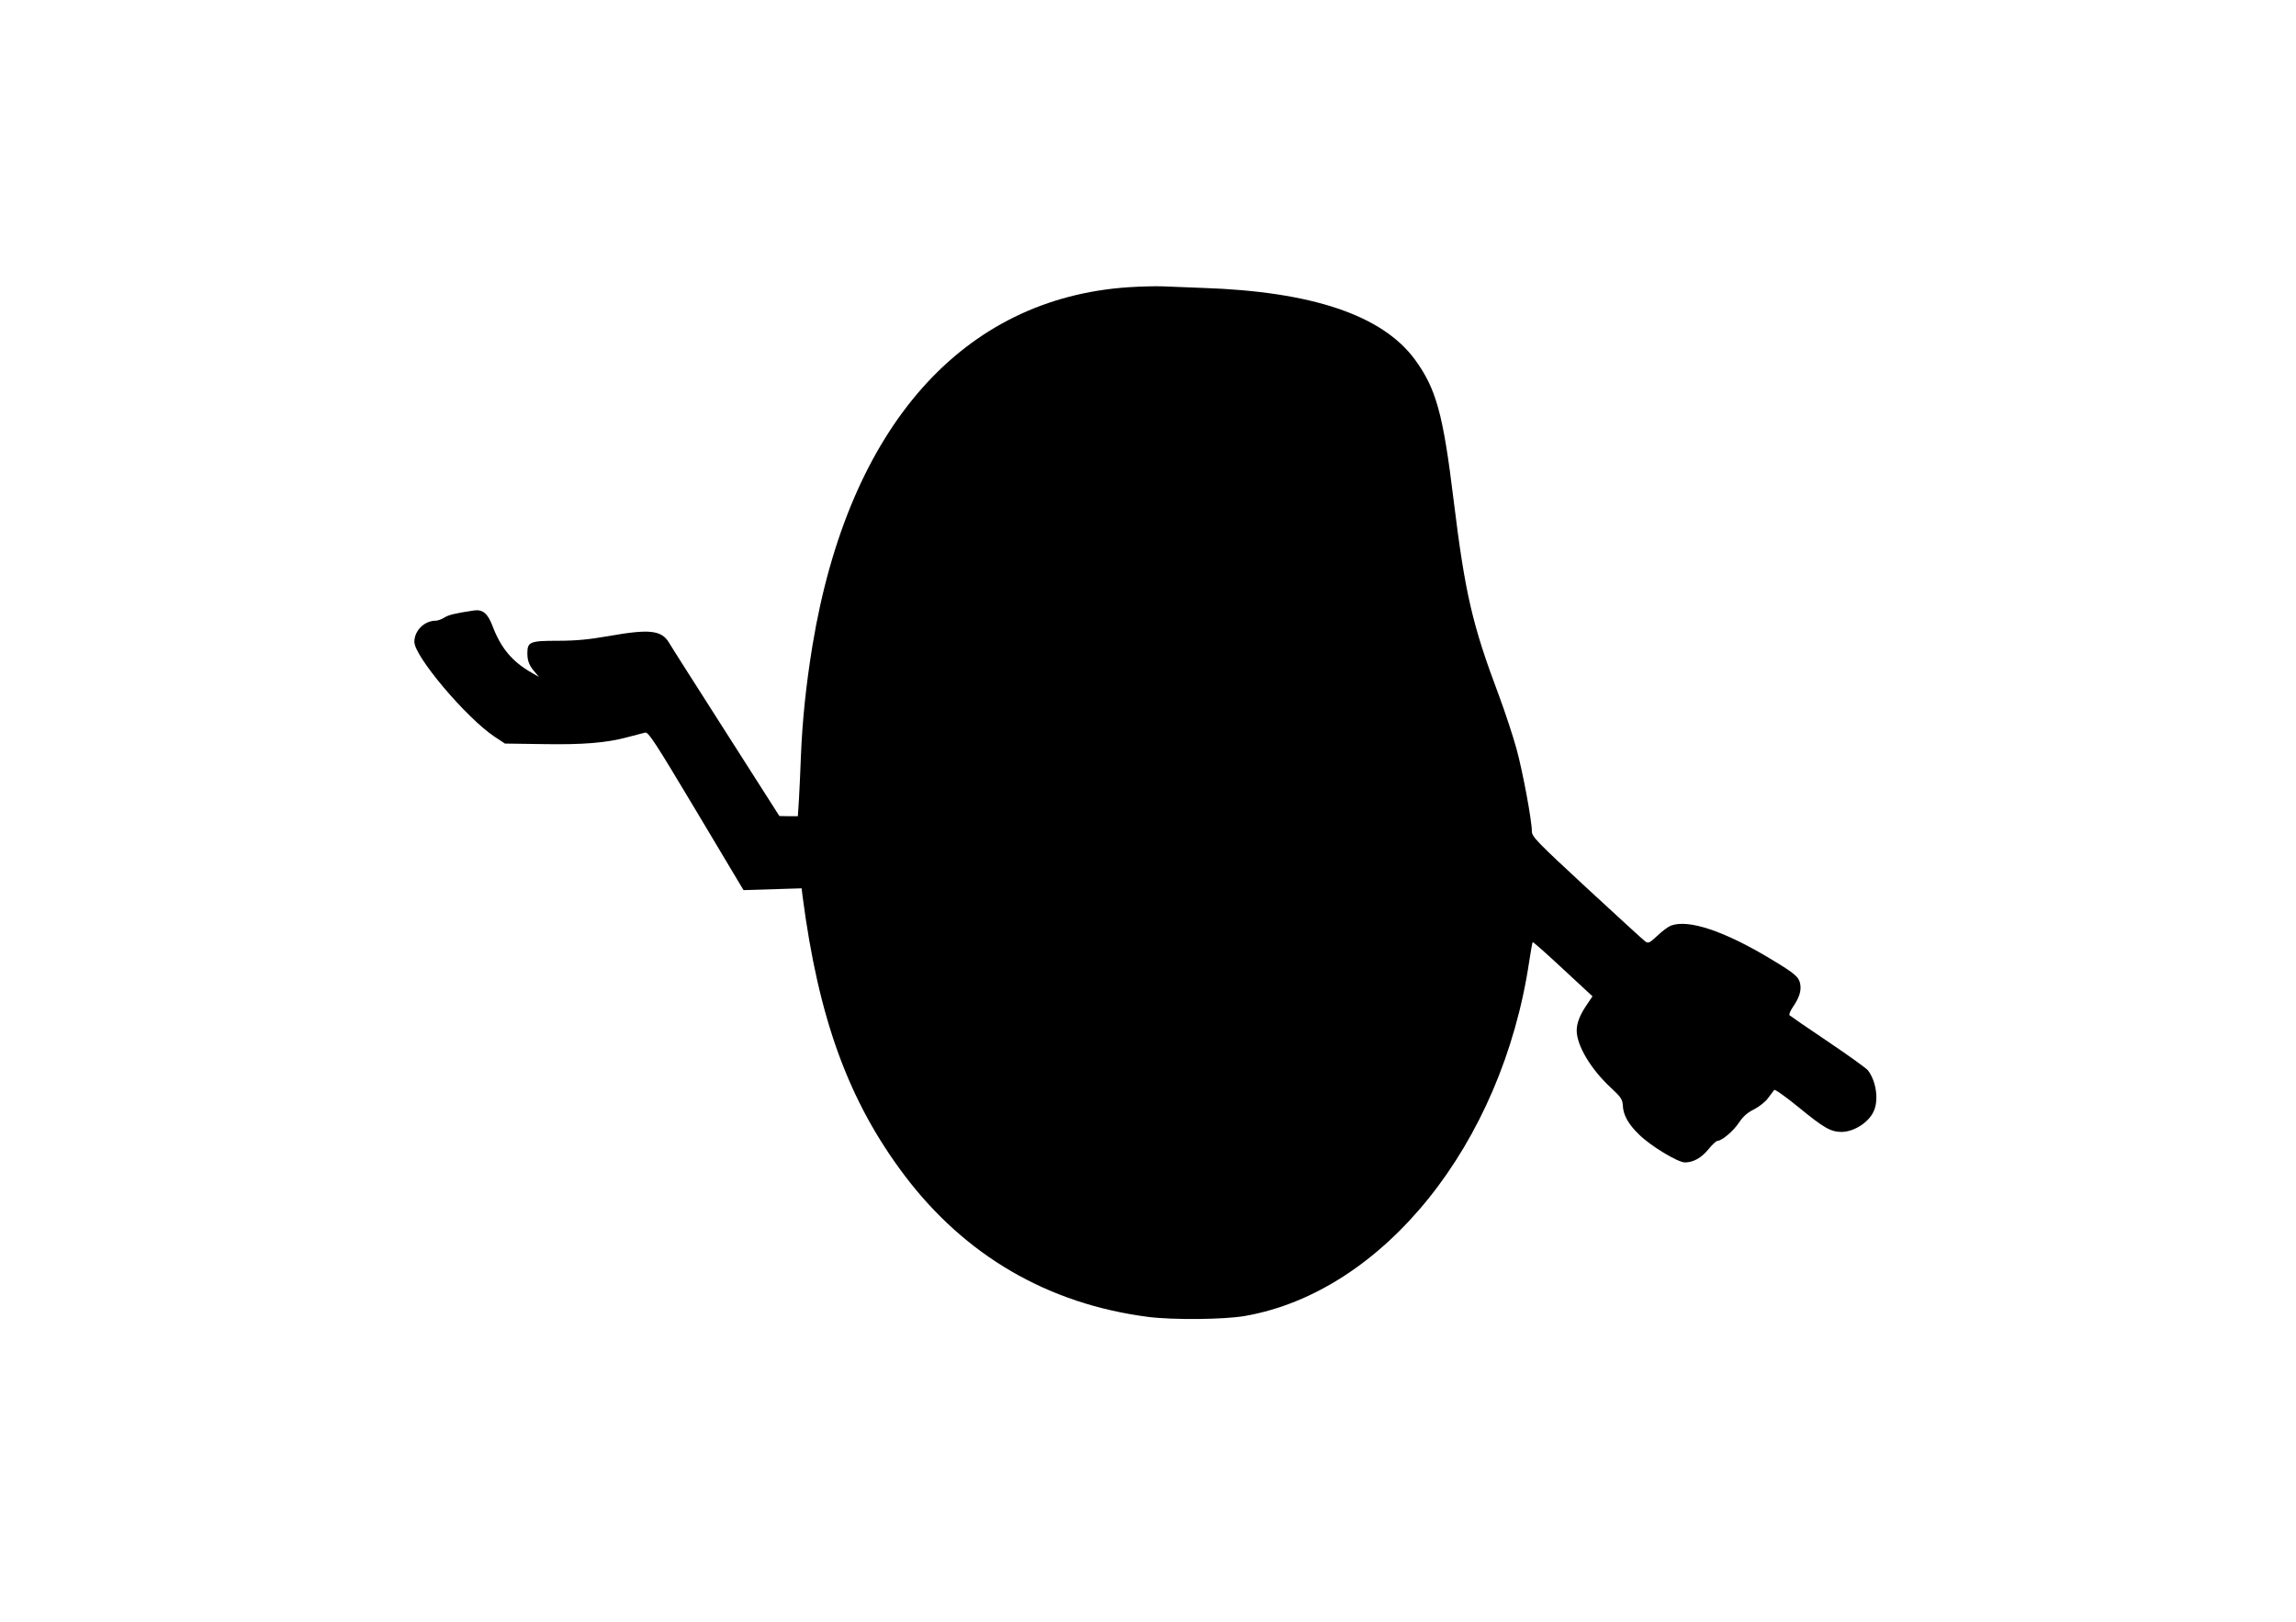
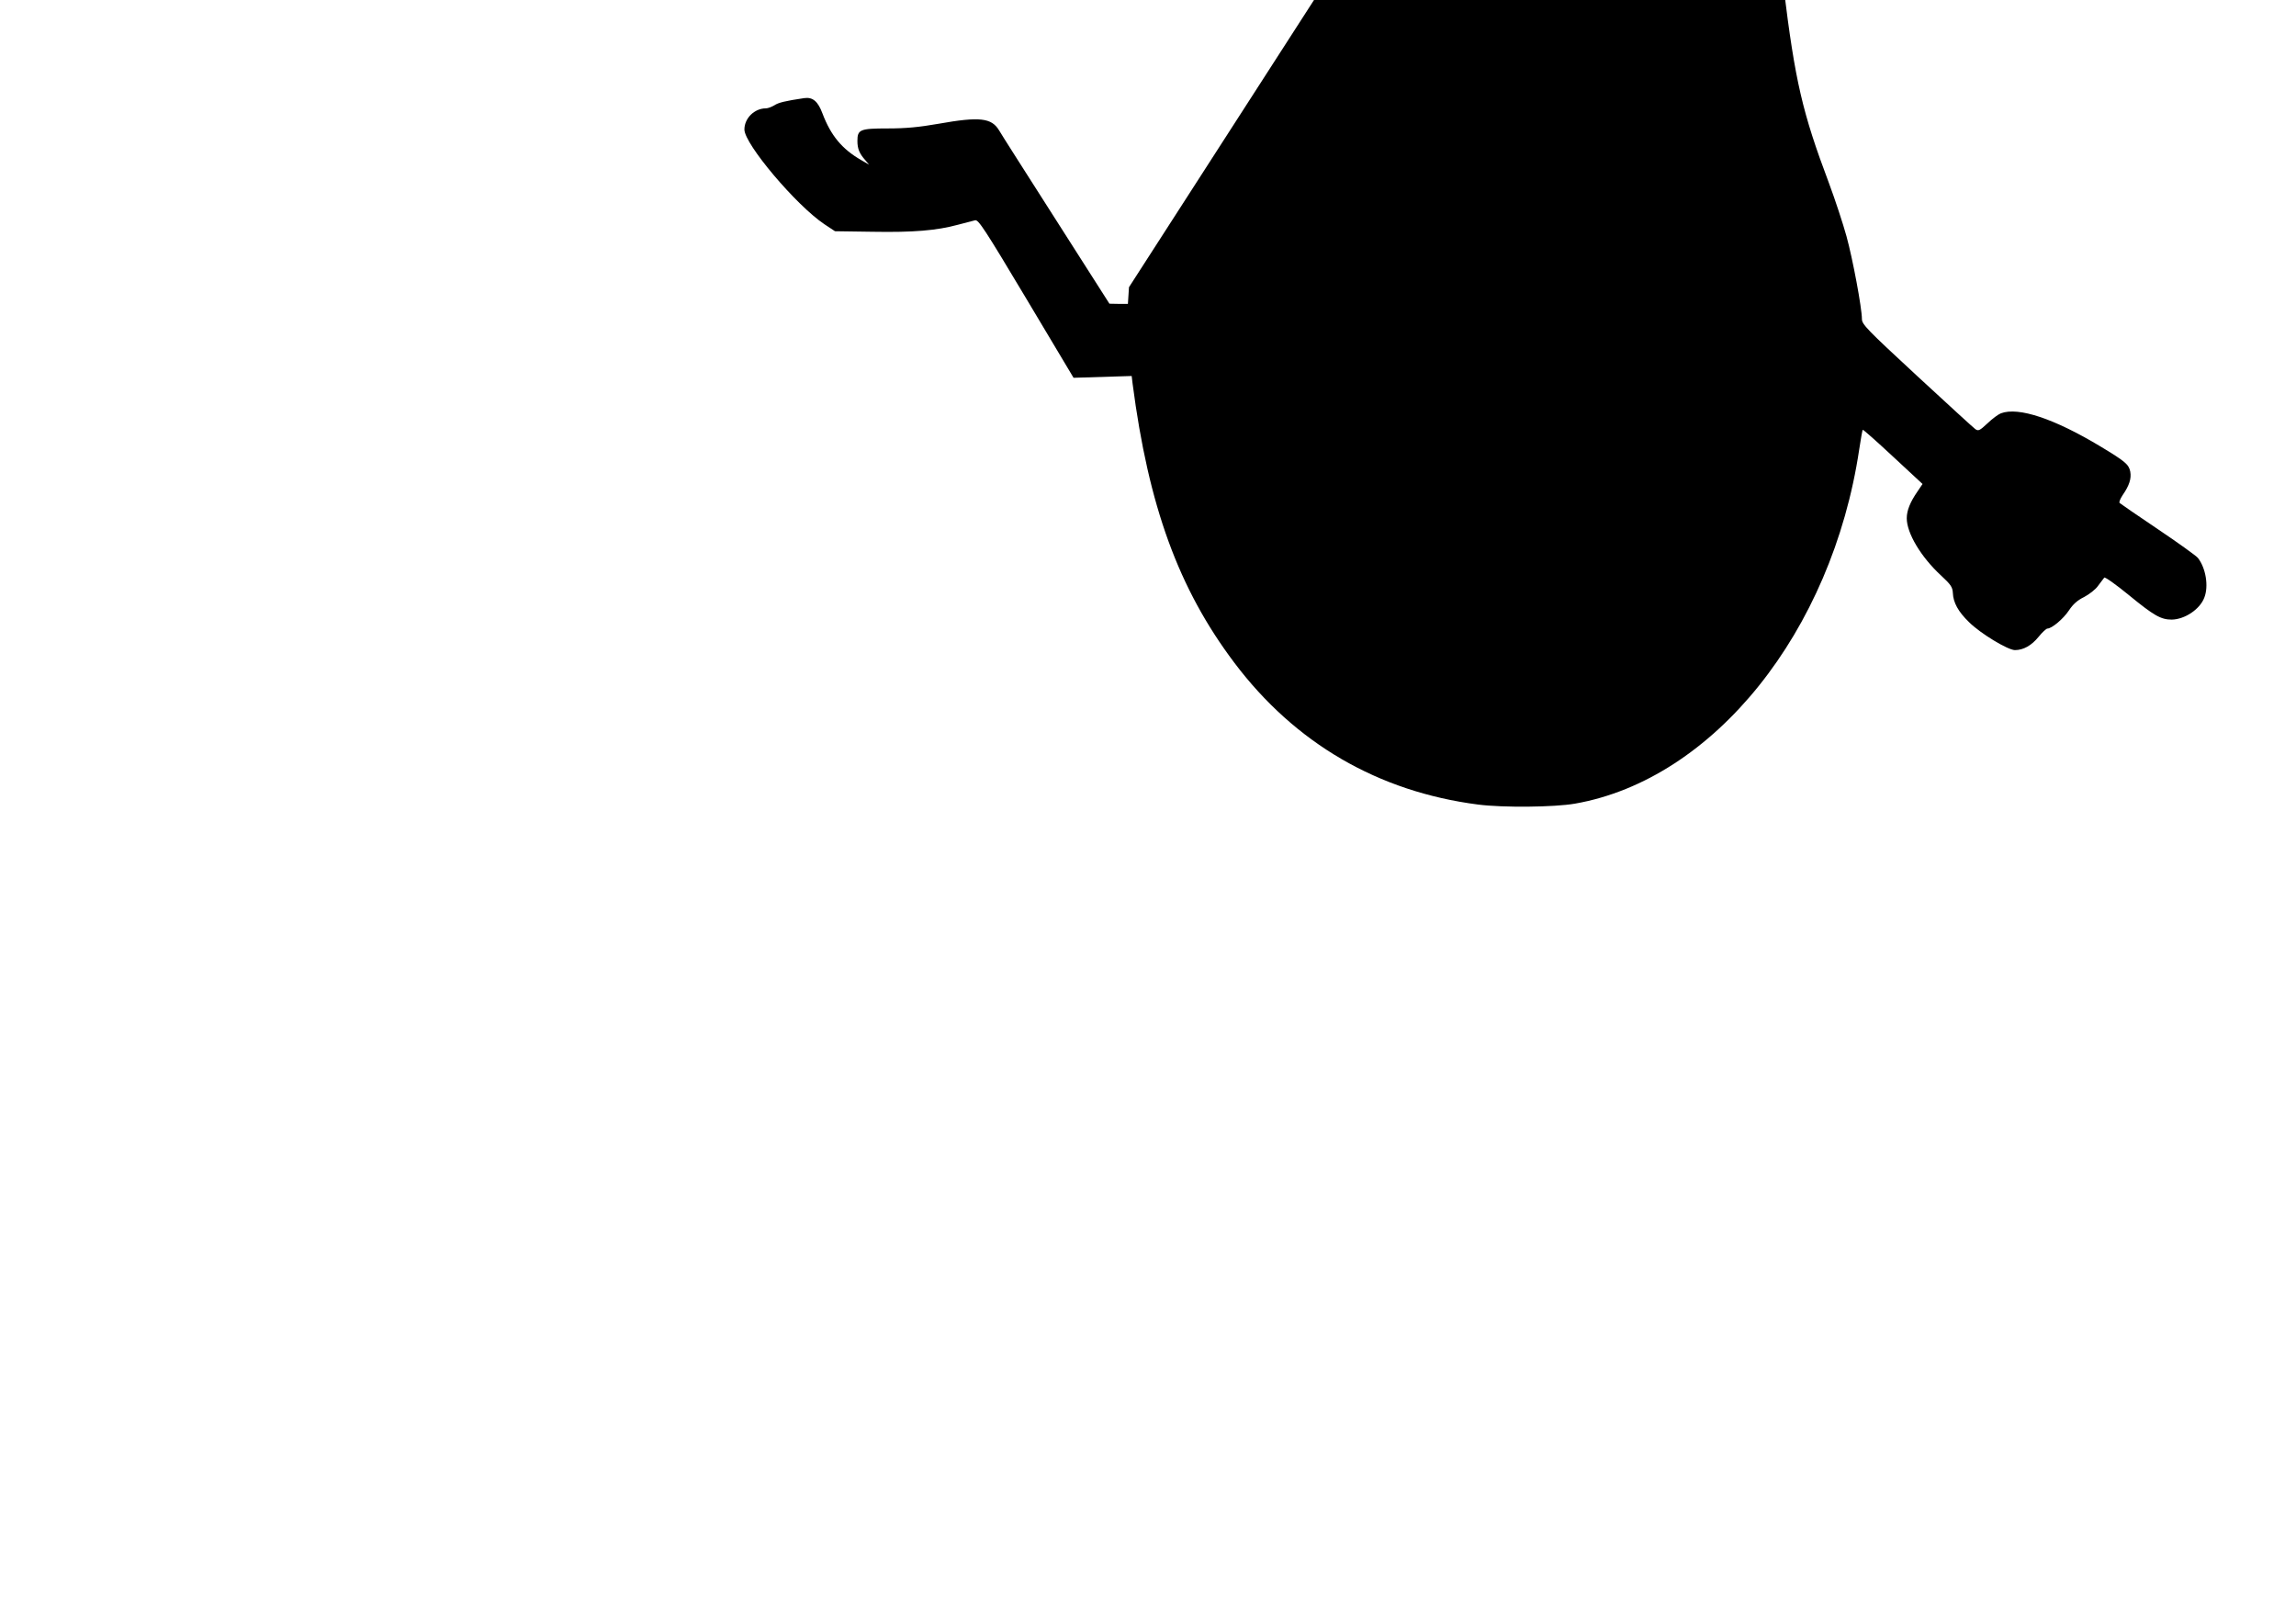
<svg xmlns="http://www.w3.org/2000/svg" version="1.0" width="1280pt" height="904pt" viewBox="0 0 1280 904" preserveAspectRatio="xMidYMid meet">
  <g transform="translate(0,904) scale(0.1,-0.1)" fill="#000000" stroke="none">
-     <path d="M6294 7439 c-928 -61 -1562 -778 -1764 -1994 -36 -219 -57 -421 -65 -620 -3 -82 -8 -192 -11 -242 l-6 -93 -51 0 -52 1 -298 467 c-164 257 -307 481 -317 499 -42 70 -108 78 -338 37 -109 -19 -182 -26 -282 -26 -156 0 -170 -6 -170 -70 0 -43 11 -70 44 -107 l21 -25 -43 25 c-108 62 -170 137 -217 261 -25 67 -54 92 -102 85 -108 -16 -143 -25 -166 -40 -15 -9 -36 -17 -47 -17 -64 0 -120 -55 -120 -118 0 -81 289 -423 446 -528 l59 -39 210 -3 c227 -4 357 7 475 39 41 11 84 22 96 25 18 5 52 -46 285 -436 l264 -442 162 5 162 5 5 -42 c89 -684 256 -1143 567 -1556 339 -450 802 -719 1359 -791 140 -18 425 -15 540 5 773 135 1433 958 1585 1975 9 58 17 107 20 109 2 2 78 -65 168 -149 l165 -153 -29 -43 c-40 -58 -59 -105 -59 -148 0 -83 79 -216 192 -320 54 -50 63 -64 65 -96 2 -54 30 -105 90 -163 63 -63 217 -156 256 -156 47 0 92 25 132 74 20 25 43 46 49 46 24 0 88 53 120 101 23 35 48 57 85 75 28 15 64 42 78 63 15 20 30 40 34 45 4 5 66 -39 138 -98 139 -114 178 -136 238 -136 73 1 158 58 182 123 25 64 8 165 -36 221 -10 12 -110 84 -223 160 -113 76 -209 142 -213 146 -5 4 3 23 16 43 38 55 50 93 43 132 -8 40 -28 57 -164 139 -259 156 -459 223 -557 186 -14 -5 -48 -30 -75 -56 -44 -41 -51 -44 -68 -32 -10 7 -156 141 -325 297 -281 260 -307 287 -307 317 0 60 -51 334 -86 461 -19 69 -63 203 -98 297 -148 393 -188 566 -252 1086 -59 486 -98 624 -217 787 -182 246 -573 378 -1182 398 -88 3 -191 7 -230 9 -38 1 -120 -1 -181 -5z" />
+     <path d="M6294 7439 l-6 -93 -51 0 -52 1 -298 467 c-164 257 -307 481 -317 499 -42 70 -108 78 -338 37 -109 -19 -182 -26 -282 -26 -156 0 -170 -6 -170 -70 0 -43 11 -70 44 -107 l21 -25 -43 25 c-108 62 -170 137 -217 261 -25 67 -54 92 -102 85 -108 -16 -143 -25 -166 -40 -15 -9 -36 -17 -47 -17 -64 0 -120 -55 -120 -118 0 -81 289 -423 446 -528 l59 -39 210 -3 c227 -4 357 7 475 39 41 11 84 22 96 25 18 5 52 -46 285 -436 l264 -442 162 5 162 5 5 -42 c89 -684 256 -1143 567 -1556 339 -450 802 -719 1359 -791 140 -18 425 -15 540 5 773 135 1433 958 1585 1975 9 58 17 107 20 109 2 2 78 -65 168 -149 l165 -153 -29 -43 c-40 -58 -59 -105 -59 -148 0 -83 79 -216 192 -320 54 -50 63 -64 65 -96 2 -54 30 -105 90 -163 63 -63 217 -156 256 -156 47 0 92 25 132 74 20 25 43 46 49 46 24 0 88 53 120 101 23 35 48 57 85 75 28 15 64 42 78 63 15 20 30 40 34 45 4 5 66 -39 138 -98 139 -114 178 -136 238 -136 73 1 158 58 182 123 25 64 8 165 -36 221 -10 12 -110 84 -223 160 -113 76 -209 142 -213 146 -5 4 3 23 16 43 38 55 50 93 43 132 -8 40 -28 57 -164 139 -259 156 -459 223 -557 186 -14 -5 -48 -30 -75 -56 -44 -41 -51 -44 -68 -32 -10 7 -156 141 -325 297 -281 260 -307 287 -307 317 0 60 -51 334 -86 461 -19 69 -63 203 -98 297 -148 393 -188 566 -252 1086 -59 486 -98 624 -217 787 -182 246 -573 378 -1182 398 -88 3 -191 7 -230 9 -38 1 -120 -1 -181 -5z" />
  </g>
</svg>